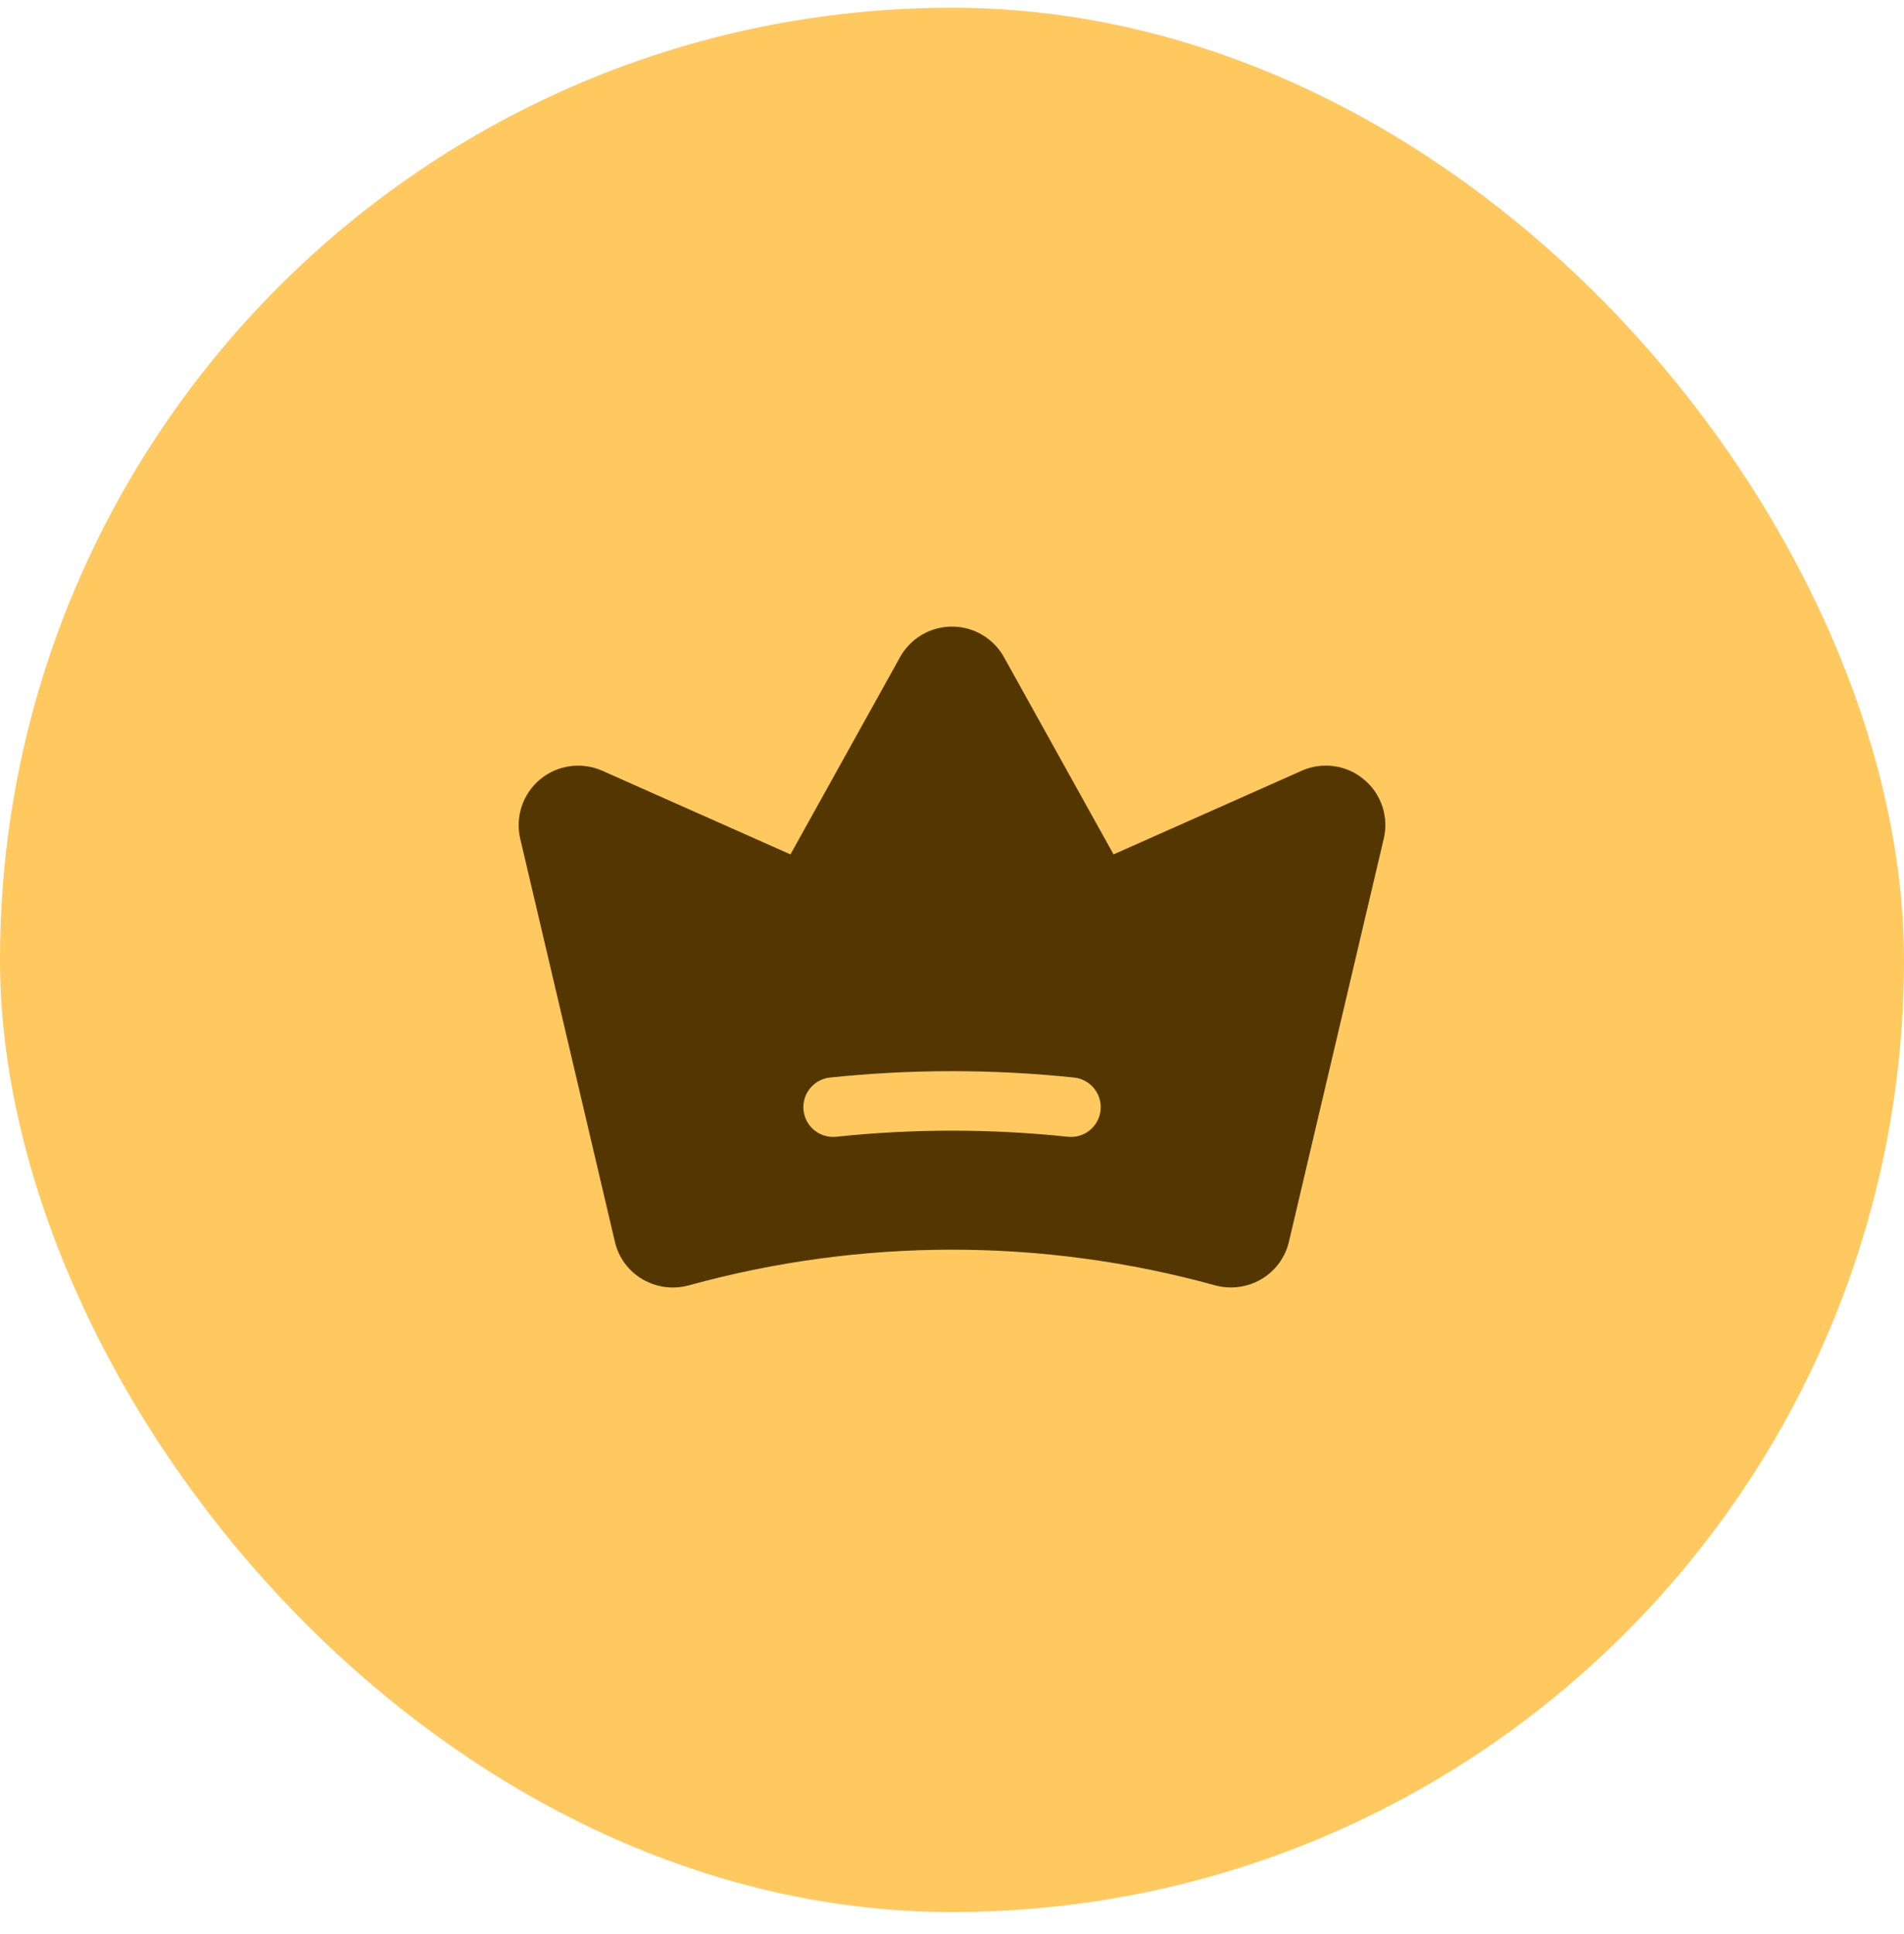
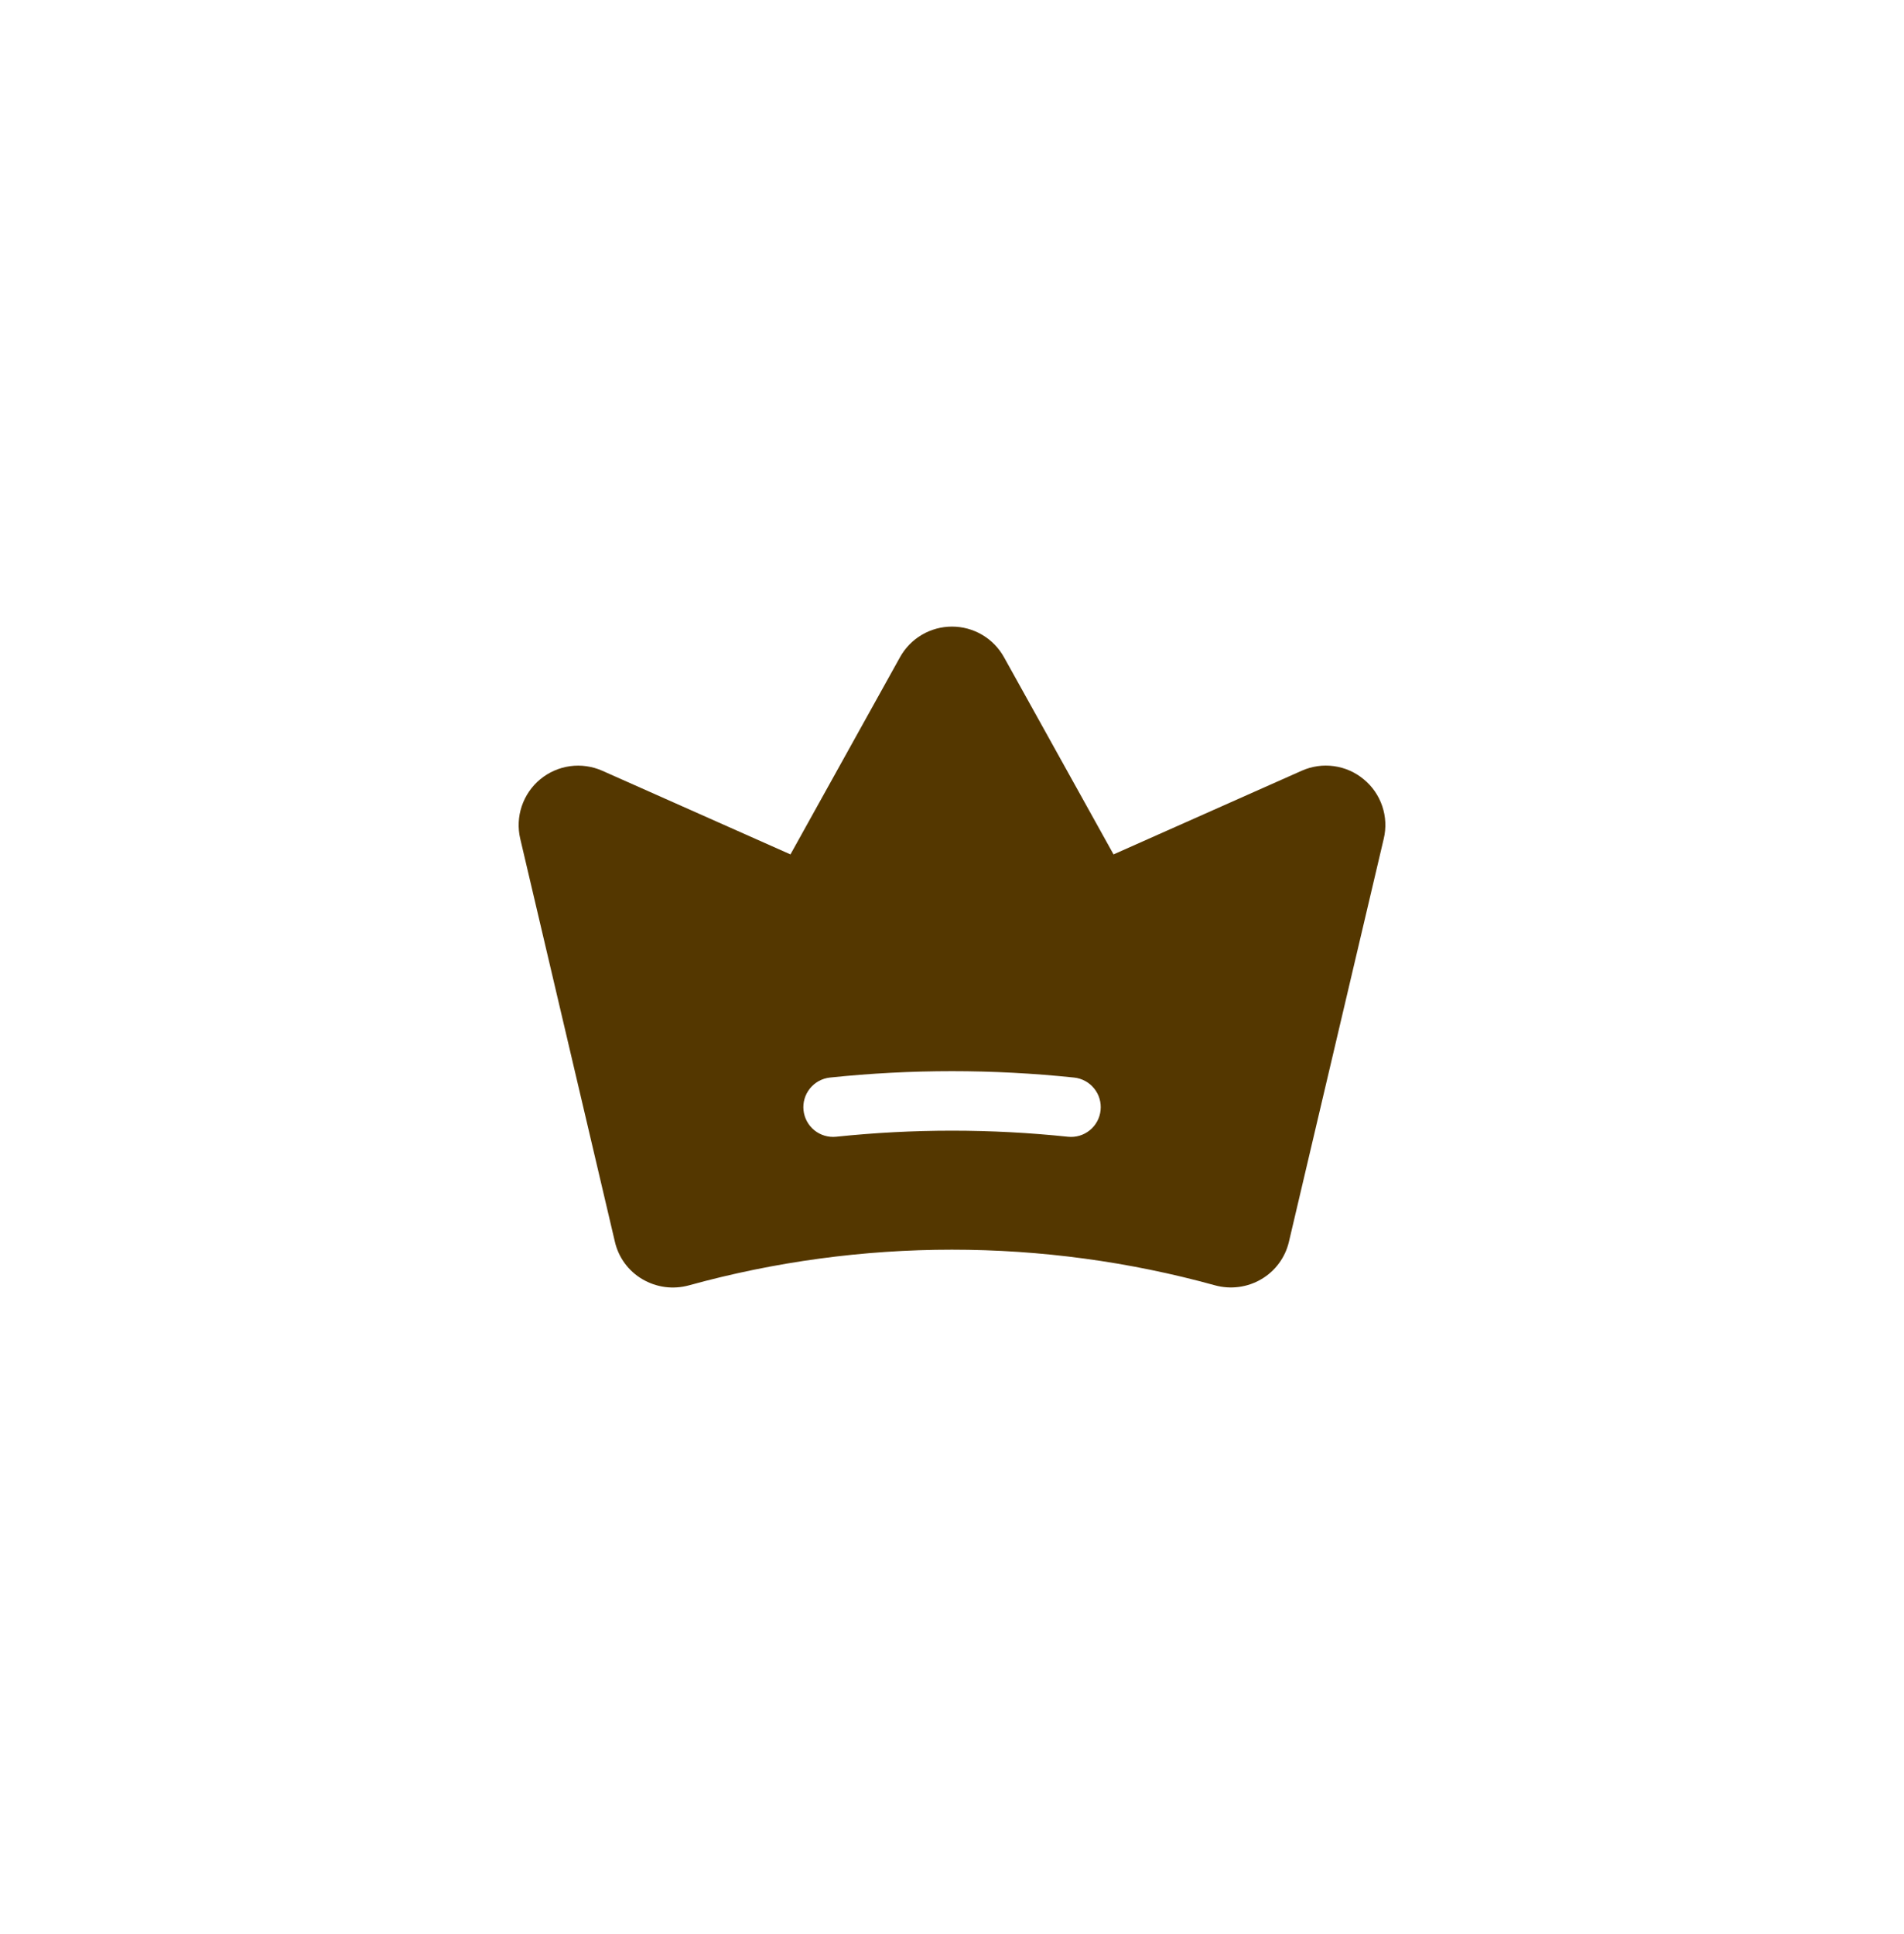
<svg xmlns="http://www.w3.org/2000/svg" width="64" height="65" viewBox="0 0 64 65" fill="none">
-   <rect y="0.26" width="64" height="64" rx="32" fill="#FFC960" />
  <path d="M45.841 26.192C45.555 25.953 45.207 25.799 44.838 25.749C44.469 25.698 44.093 25.752 43.753 25.904L37.43 28.715L33.748 22.088C33.575 21.776 33.322 21.516 33.014 21.335C32.707 21.154 32.357 21.059 32 21.059C31.643 21.059 31.293 21.154 30.986 21.335C30.678 21.516 30.425 21.776 30.252 22.088L26.57 28.715L20.246 25.904C19.906 25.753 19.53 25.7 19.161 25.75C18.792 25.801 18.445 25.954 18.158 26.191C17.871 26.429 17.657 26.742 17.538 27.095C17.419 27.448 17.402 27.826 17.487 28.189L20.668 41.731C20.728 41.993 20.841 42.24 21 42.457C21.16 42.674 21.361 42.856 21.593 42.992C21.827 43.129 22.085 43.218 22.353 43.254C22.622 43.289 22.894 43.27 23.155 43.199C28.941 41.601 35.052 41.6 40.839 43.197C41.099 43.269 41.372 43.287 41.64 43.252C41.908 43.217 42.167 43.128 42.4 42.99C42.632 42.854 42.833 42.672 42.992 42.455C43.152 42.239 43.265 41.992 43.326 41.73L46.512 28.19C46.599 27.828 46.582 27.448 46.463 27.095C46.344 26.741 46.129 26.429 45.841 26.192V26.192ZM36.994 37.314C36.981 37.445 36.942 37.572 36.879 37.687C36.816 37.803 36.732 37.905 36.63 37.987C36.527 38.07 36.41 38.132 36.284 38.169C36.158 38.206 36.026 38.218 35.895 38.204C33.306 37.932 30.694 37.932 28.105 38.204C27.841 38.231 27.578 38.152 27.373 37.986C27.167 37.819 27.037 37.577 27.009 37.314C26.981 37.051 27.059 36.788 27.225 36.582C27.391 36.376 27.632 36.244 27.895 36.215C30.624 35.929 33.376 35.929 36.105 36.215C36.235 36.229 36.362 36.268 36.477 36.331C36.593 36.394 36.694 36.478 36.777 36.581C36.86 36.683 36.922 36.8 36.959 36.926C36.996 37.052 37.008 37.184 36.994 37.314V37.314Z" fill="#543700" />
</svg>